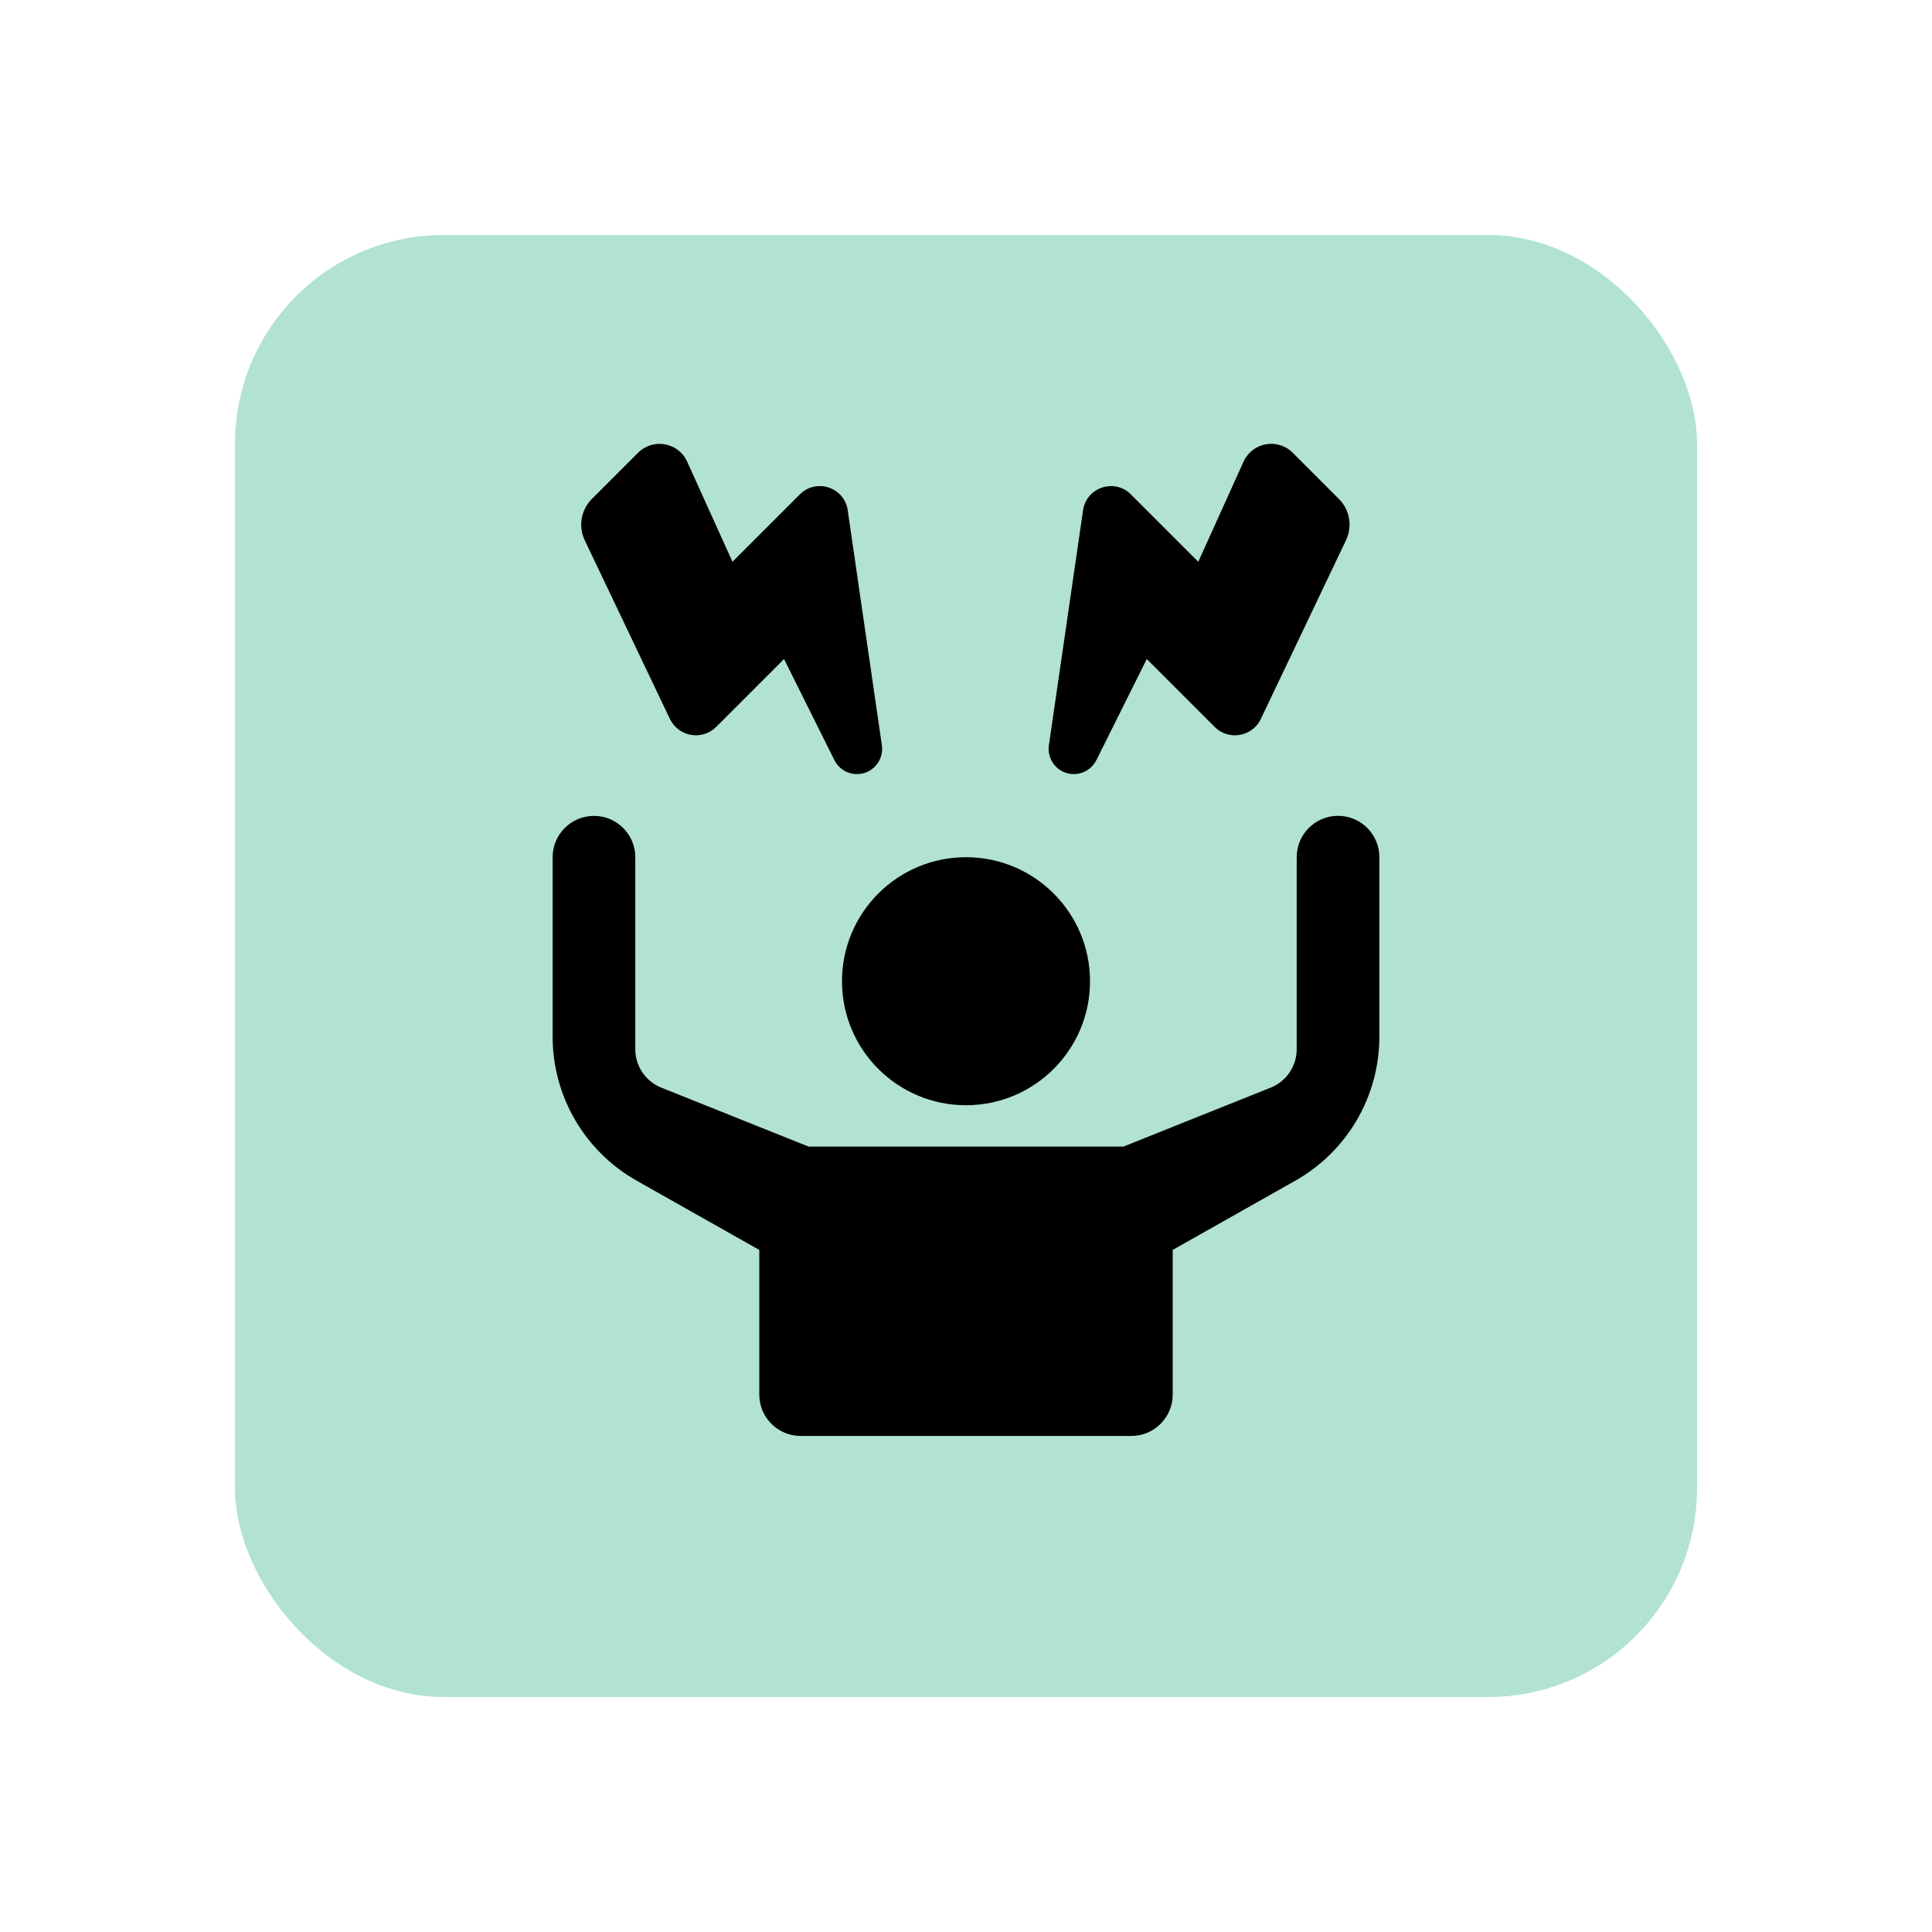
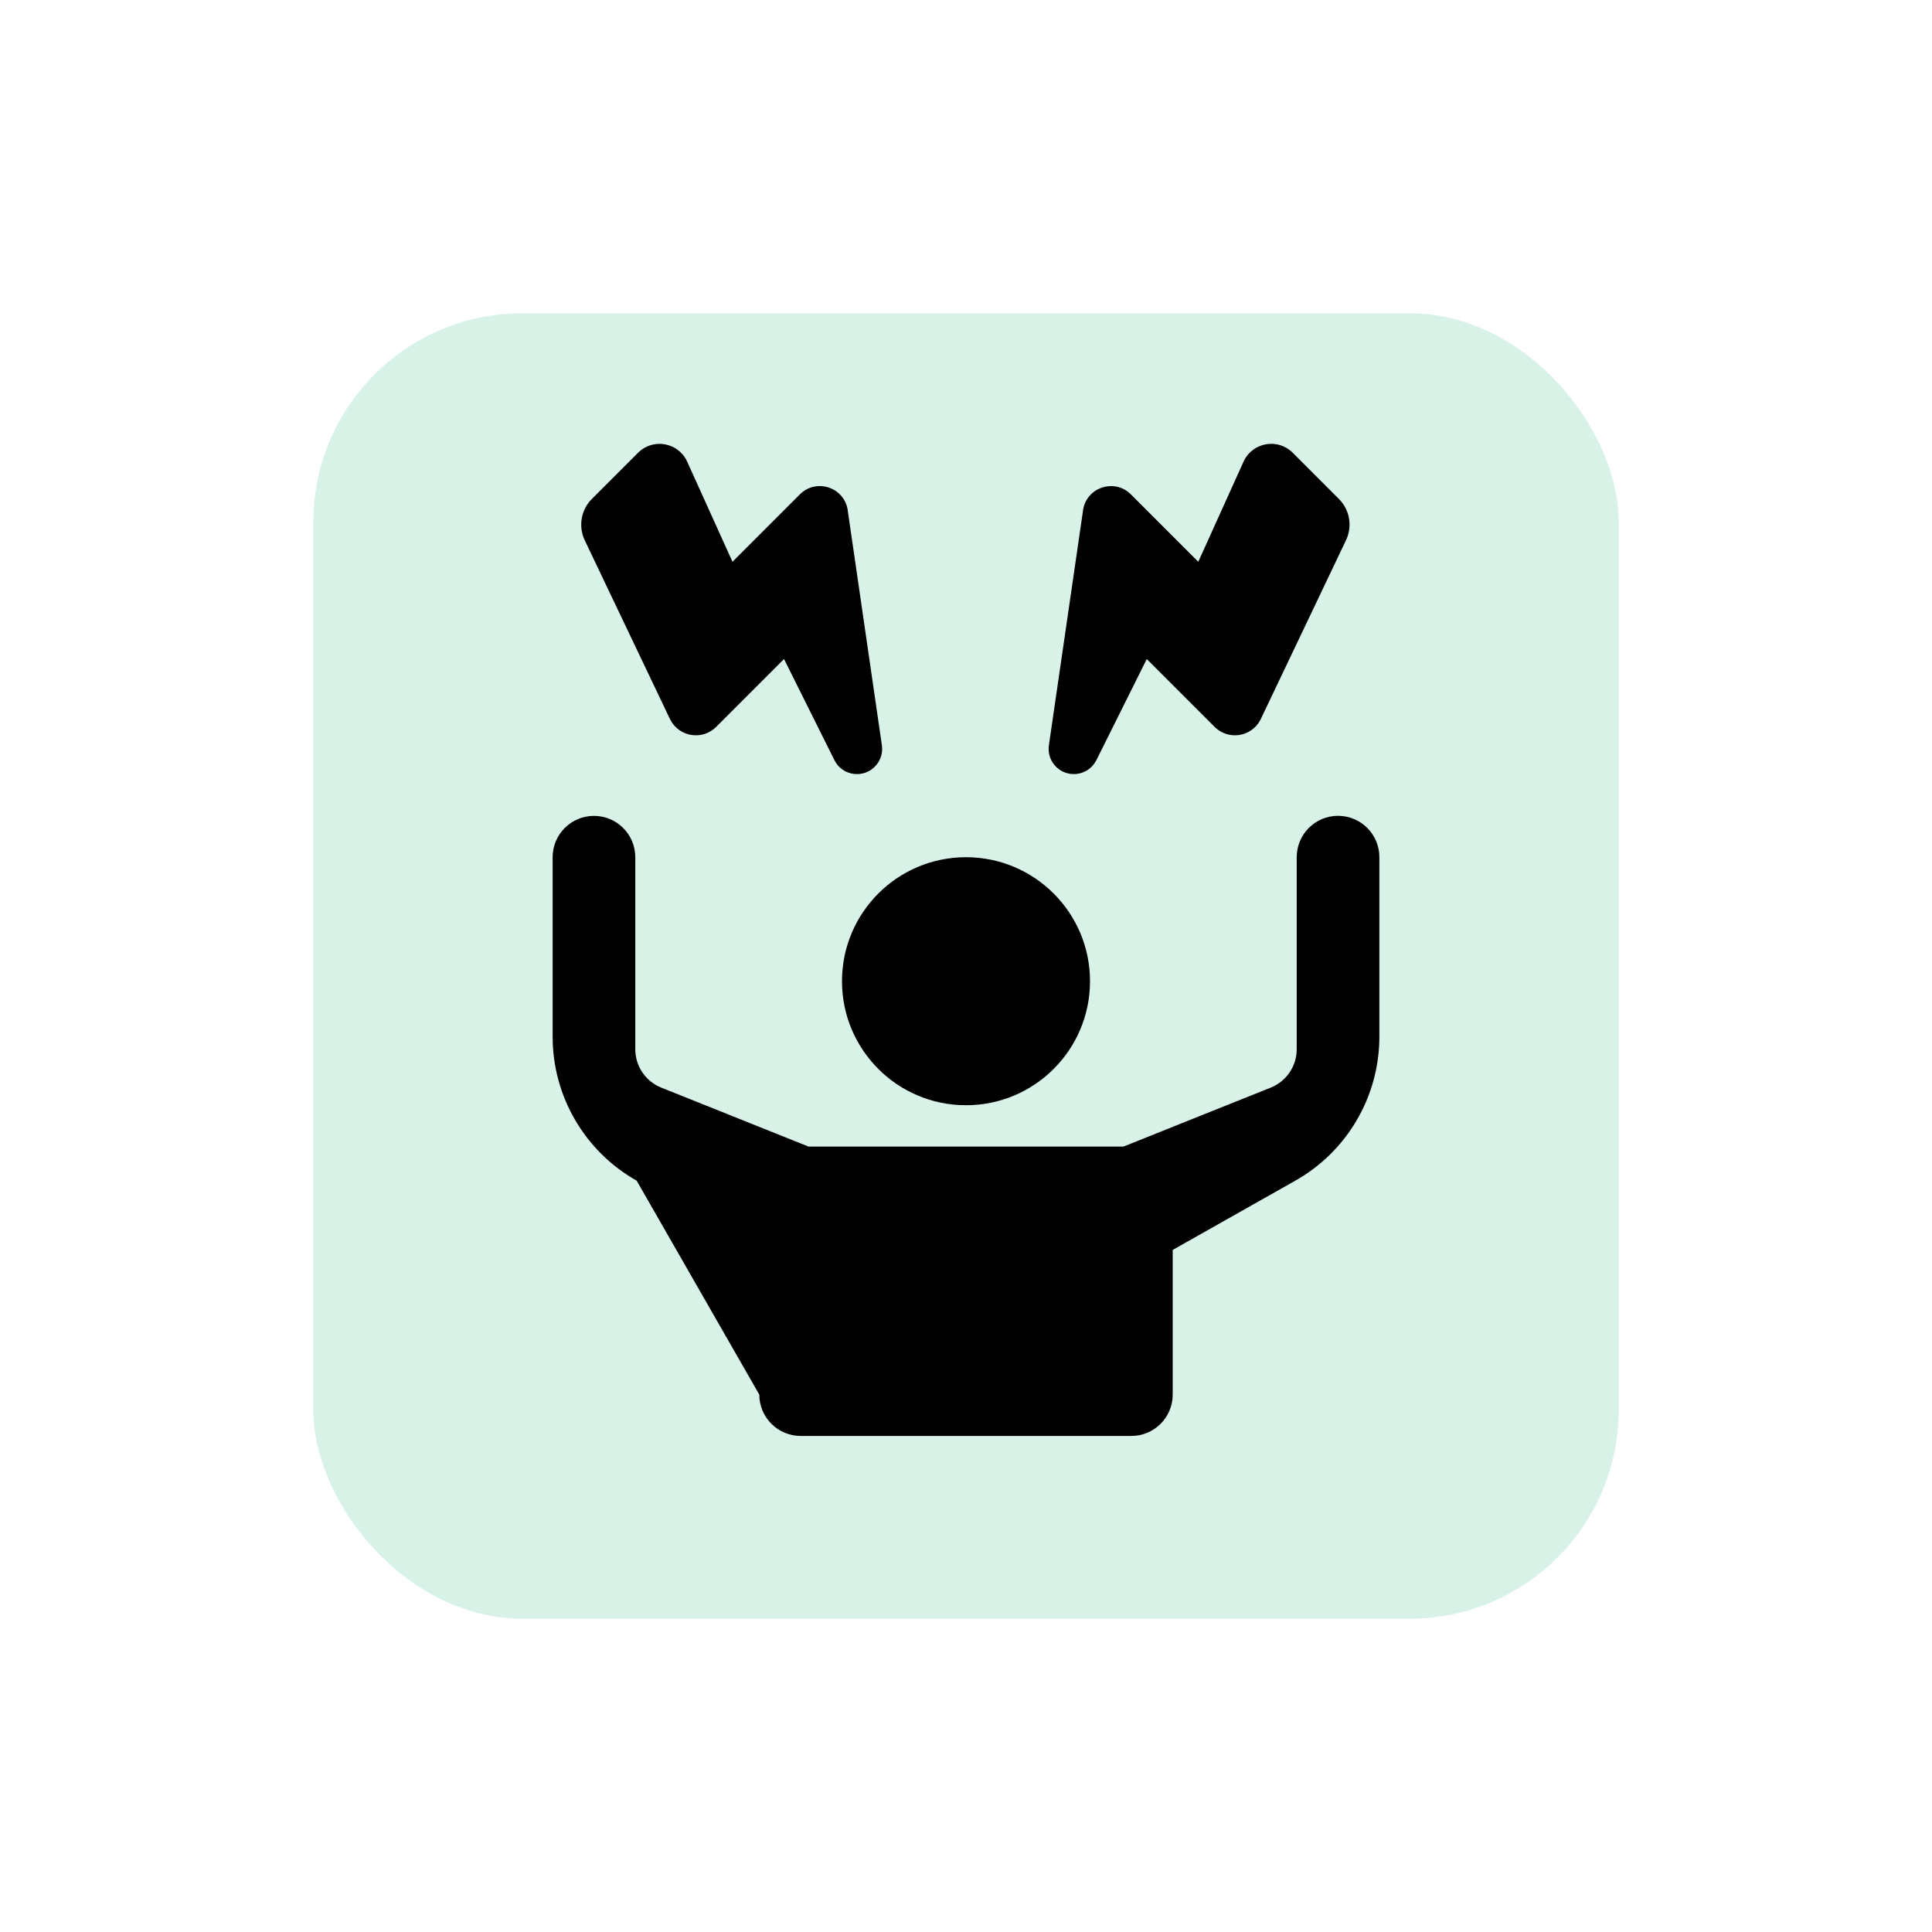
<svg xmlns="http://www.w3.org/2000/svg" fill="none" height="74" viewBox="0 0 74 74" width="74">
  <g filter="url(#filter0_f_11_113)">
    <rect fill="#D9F2E7" height="50" rx="8" width="50" x="12" y="12" />
  </g>
-   <rect fill="#B1E3D0" height="56" rx="8" width="56" x="9" y="9" />
-   <path d="M37 32.833C39.623 32.833 41.75 34.96 41.75 37.583C41.75 40.207 39.623 42.333 37 42.333C34.376 42.333 32.25 40.207 32.25 37.583C32.25 34.96 34.376 32.833 37 32.833ZM52.833 32.833V39.708C52.833 41.993 51.603 44.1 49.613 45.223L44.917 47.875V53.417C44.917 54.291 44.207 55 43.333 55H30.667C29.793 55 29.083 54.291 29.083 53.417V47.875L24.386 45.223C22.397 44.1 21.167 41.993 21.167 39.708V32.833C21.167 31.959 21.876 31.25 22.75 31.25C23.624 31.25 24.333 31.959 24.333 32.833V40.188C24.333 40.836 24.727 41.418 25.329 41.659L30.971 43.917H43.028L48.671 41.659C49.272 41.418 49.667 40.836 49.667 40.188V32.832C49.667 31.958 50.374 31.248 51.25 31.248C52.126 31.248 52.833 31.958 52.833 32.832V32.833ZM25.682 27.581C26.031 28.234 26.909 28.364 27.432 27.841L30.03 25.243L31.96 29.116C32.27 29.739 33.119 29.838 33.564 29.302C33.74 29.092 33.818 28.816 33.778 28.546L32.461 19.486C32.289 18.64 31.246 18.325 30.637 18.936L28.056 21.517L26.309 17.657C25.961 16.937 25.006 16.775 24.439 17.342L22.669 19.112C22.247 19.535 22.142 20.178 22.406 20.713L25.681 27.583L25.682 27.581ZM41.994 29.116L43.924 25.243L46.522 27.841C47.045 28.364 47.923 28.234 48.272 27.581L51.546 20.711C51.81 20.176 51.706 19.533 51.283 19.111L49.513 17.34C48.948 16.775 47.992 16.935 47.643 17.655L45.897 21.517L43.316 18.936C42.706 18.327 41.663 18.642 41.492 19.486L40.175 28.546C40.135 28.816 40.212 29.092 40.388 29.302C40.835 29.838 41.682 29.738 41.992 29.116H41.994Z" fill="black" />
+   <path d="M37 32.833C39.623 32.833 41.75 34.96 41.75 37.583C41.75 40.207 39.623 42.333 37 42.333C34.376 42.333 32.25 40.207 32.25 37.583C32.25 34.96 34.376 32.833 37 32.833ZM52.833 32.833V39.708C52.833 41.993 51.603 44.1 49.613 45.223L44.917 47.875V53.417C44.917 54.291 44.207 55 43.333 55H30.667C29.793 55 29.083 54.291 29.083 53.417L24.386 45.223C22.397 44.1 21.167 41.993 21.167 39.708V32.833C21.167 31.959 21.876 31.25 22.75 31.25C23.624 31.25 24.333 31.959 24.333 32.833V40.188C24.333 40.836 24.727 41.418 25.329 41.659L30.971 43.917H43.028L48.671 41.659C49.272 41.418 49.667 40.836 49.667 40.188V32.832C49.667 31.958 50.374 31.248 51.25 31.248C52.126 31.248 52.833 31.958 52.833 32.832V32.833ZM25.682 27.581C26.031 28.234 26.909 28.364 27.432 27.841L30.03 25.243L31.96 29.116C32.27 29.739 33.119 29.838 33.564 29.302C33.74 29.092 33.818 28.816 33.778 28.546L32.461 19.486C32.289 18.64 31.246 18.325 30.637 18.936L28.056 21.517L26.309 17.657C25.961 16.937 25.006 16.775 24.439 17.342L22.669 19.112C22.247 19.535 22.142 20.178 22.406 20.713L25.681 27.583L25.682 27.581ZM41.994 29.116L43.924 25.243L46.522 27.841C47.045 28.364 47.923 28.234 48.272 27.581L51.546 20.711C51.81 20.176 51.706 19.533 51.283 19.111L49.513 17.34C48.948 16.775 47.992 16.935 47.643 17.655L45.897 21.517L43.316 18.936C42.706 18.327 41.663 18.642 41.492 19.486L40.175 28.546C40.135 28.816 40.212 29.092 40.388 29.302C40.835 29.838 41.682 29.738 41.992 29.116H41.994Z" fill="black" />
  <defs>
    <filter color-interpolation-filters="sRGB" filterUnits="userSpaceOnUse" height="74" id="filter0_f_11_113" width="74" x="0" y="0">
      <feFlood flood-opacity="0" result="BackgroundImageFix" />
      <feBlend in="SourceGraphic" in2="BackgroundImageFix" mode="normal" result="shape" />
      <feGaussianBlur result="effect1_foregroundBlur_11_113" stdDeviation="6" />
    </filter>
  </defs>
</svg>